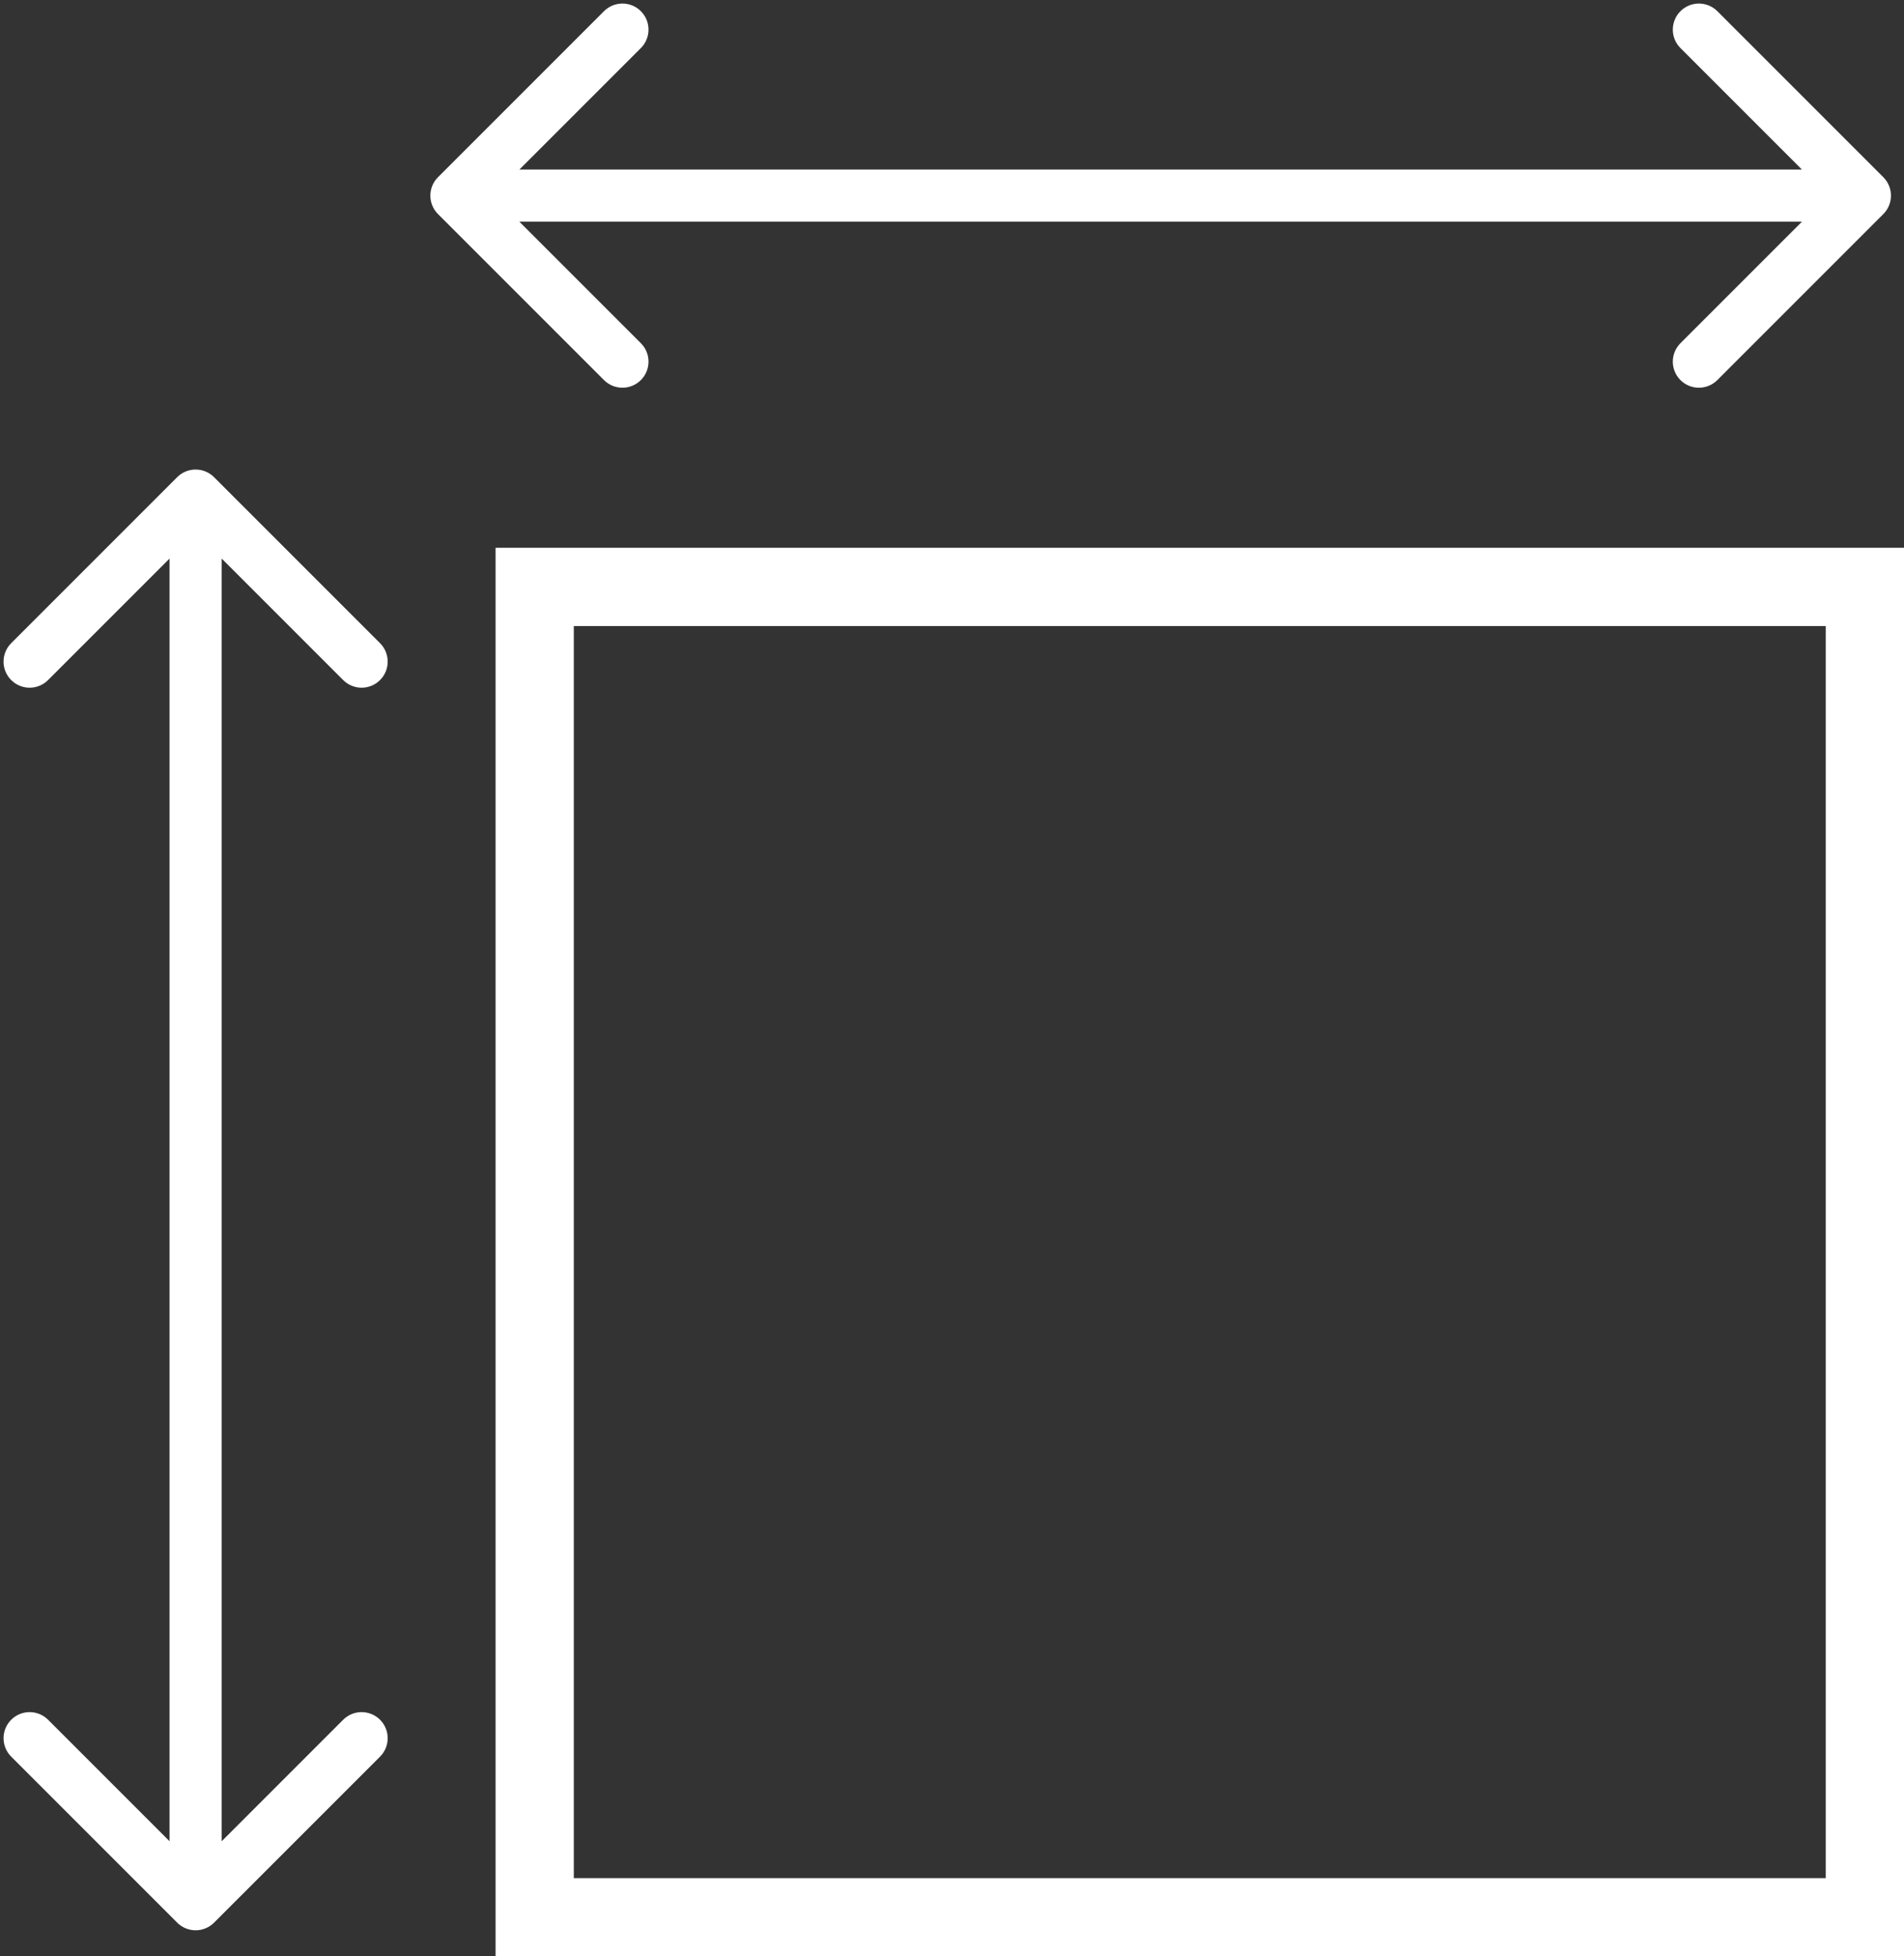
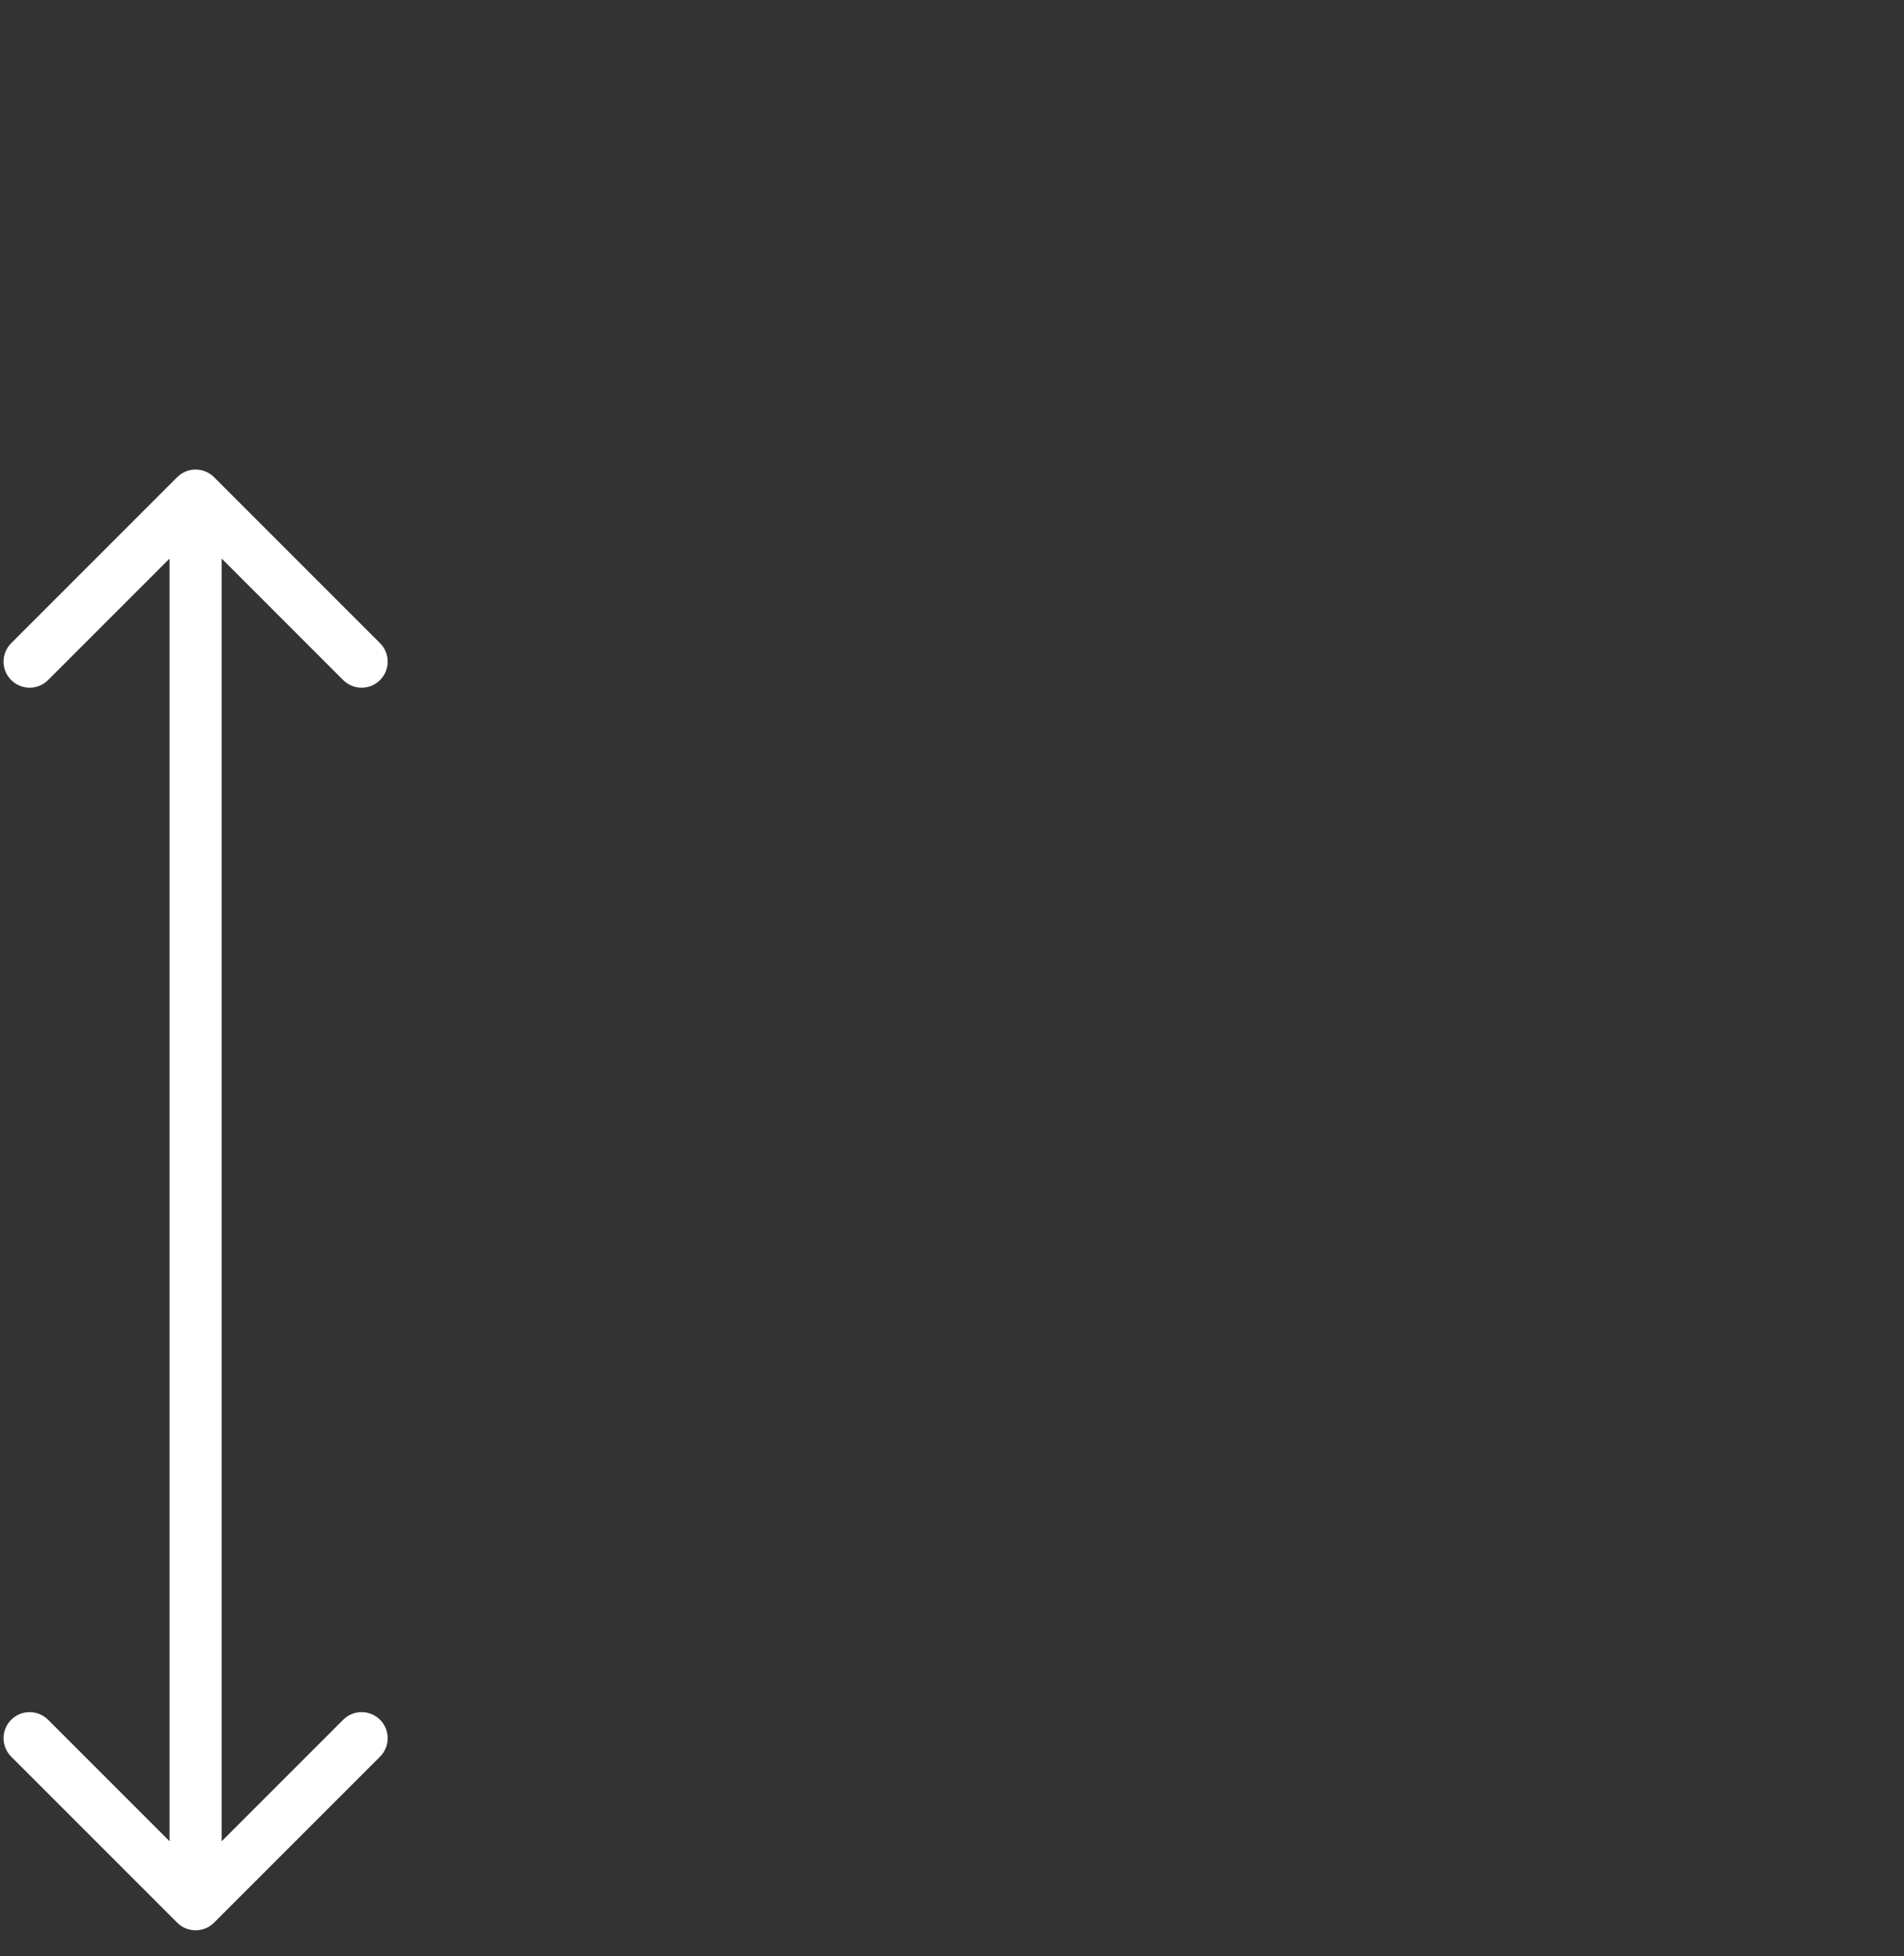
<svg xmlns="http://www.w3.org/2000/svg" width="146" height="150" viewBox="0 0 146 150" fill="none">
  <rect x="0" y="0" width="146" height="150" fill="#333333" stroke="none" />
-   <path fill-rule="evenodd" clip-rule="evenodd" d="M140 48H44V144H140V48ZM38 42V150H146V42H38Z" fill="white" />
  <path fill-rule="evenodd" clip-rule="evenodd" d="M13.586 36.586C14.367 35.805 15.633 35.805 16.414 36.586L29.142 49.314C29.923 50.095 29.923 51.361 29.142 52.142C28.361 52.923 27.095 52.923 26.314 52.142L17 42.828L17 141.172L26.314 131.858C27.095 131.077 28.361 131.077 29.142 131.858C29.923 132.639 29.923 133.905 29.142 134.686L16.414 147.414C15.633 148.195 14.367 148.195 13.586 147.414L0.858 134.686C0.077 133.905 0.077 132.639 0.858 131.858C1.639 131.077 2.905 131.077 3.686 131.858L13 141.172L13 42.828L3.686 52.142C2.905 52.923 1.639 52.923 0.858 52.142C0.077 51.361 0.077 50.095 0.858 49.314L13.586 36.586Z" fill="white" />
-   <path fill-rule="evenodd" clip-rule="evenodd" d="M144.414 13.586C145.195 14.367 145.195 15.633 144.414 16.414L131.686 29.142C130.905 29.923 129.639 29.923 128.858 29.142C128.077 28.361 128.077 27.095 128.858 26.314L138.172 17L39.828 17L49.142 26.314C49.923 27.095 49.923 28.361 49.142 29.142C48.361 29.923 47.095 29.923 46.314 29.142L33.586 16.414C32.805 15.633 32.805 14.367 33.586 13.586L46.314 0.858C47.095 0.077 48.361 0.077 49.142 0.858C49.923 1.639 49.923 2.905 49.142 3.686L39.828 13L138.172 13L128.858 3.686C128.077 2.905 128.077 1.639 128.858 0.858C129.639 0.077 130.905 0.077 131.686 0.858L144.414 13.586Z" fill="white" />
</svg>